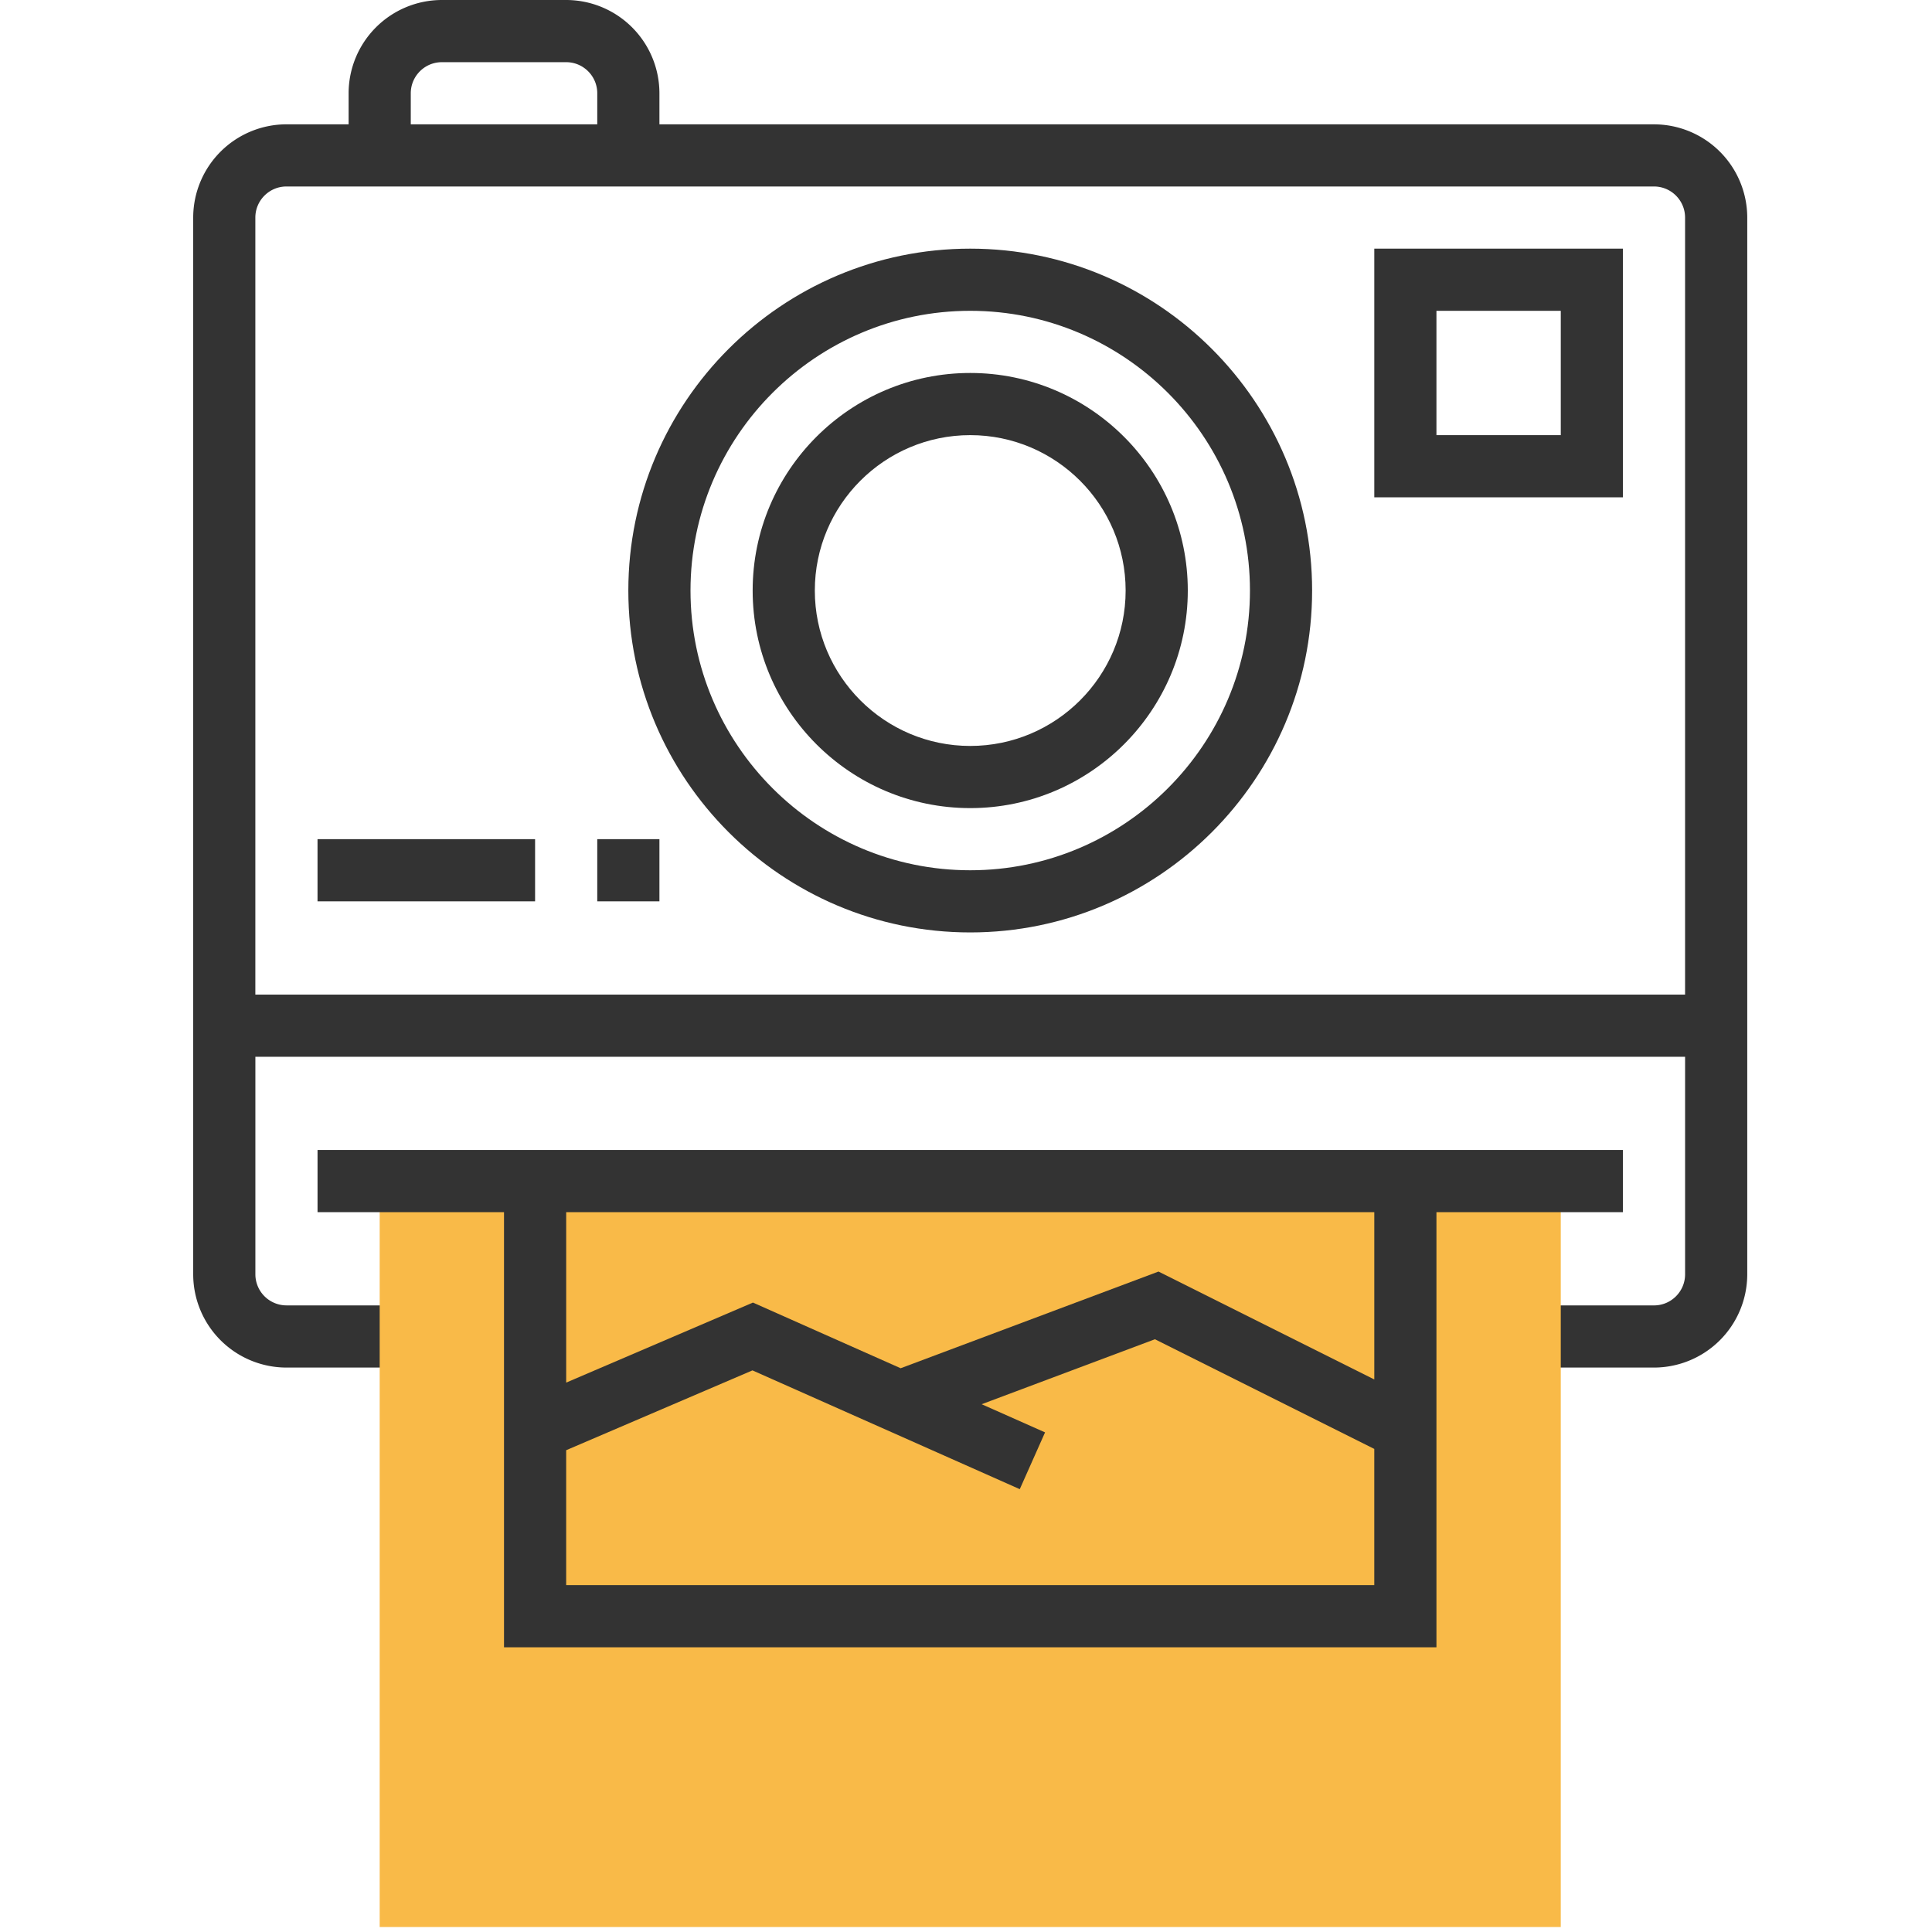
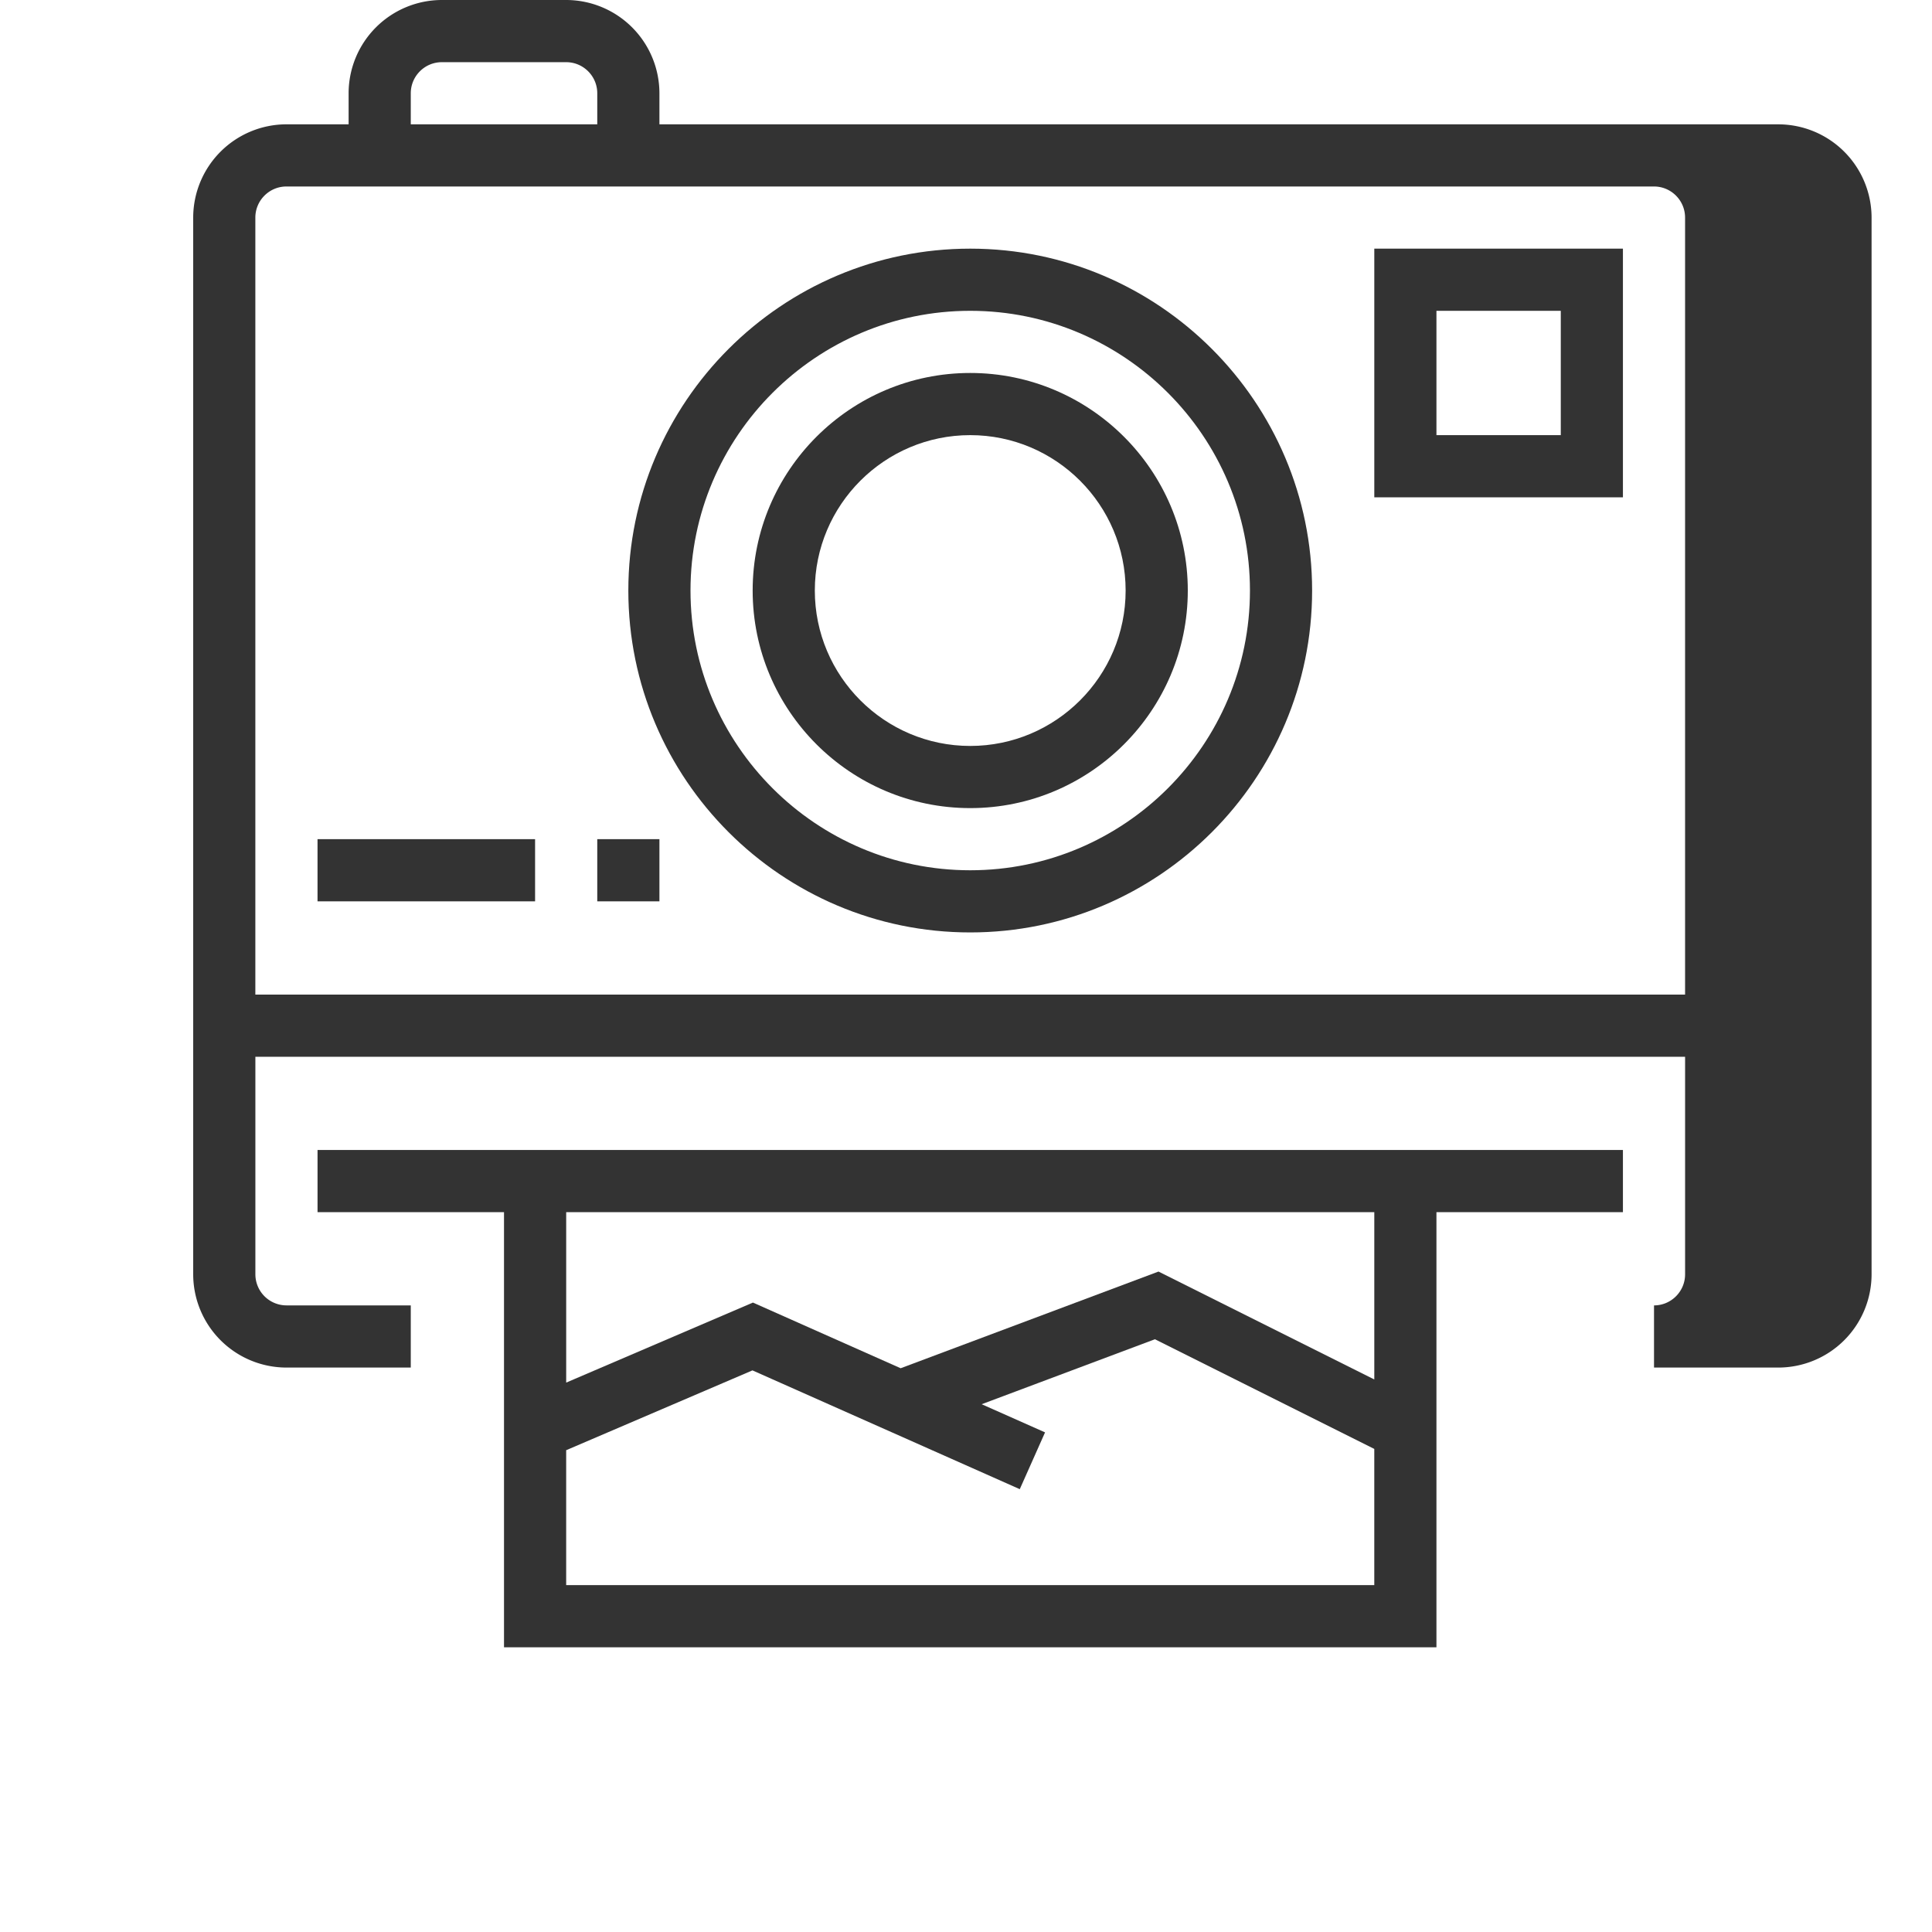
<svg xmlns="http://www.w3.org/2000/svg" width="120" height="120">
  <g fill-rule="nonzero" fill="none">
-     <path d="M102.734 7.722H40.958v-1.93A5.799 5.799 0 0035.166 0h-7.722a5.799 5.799 0 00-5.791 5.792v1.93h-3.861A5.799 5.799 0 0012 13.514V79.15a5.799 5.799 0 005.792 5.792h7.722V81.08h-7.722a1.934 1.934 0 01-1.93-1.93V65.637h88.802v13.514c0 1.063-.866 1.93-1.93 1.93h-7.722v3.861h7.722a5.799 5.799 0 005.791-5.791V13.513a5.799 5.799 0 00-5.791-5.79zm-77.22-1.93c0-1.064.867-1.93 1.93-1.93h7.722c1.064 0 1.931.866 1.931 1.93v1.93H25.514v-1.93zM15.86 61.776V13.513c0-1.063.867-1.93 1.93-1.93h84.943c1.064 0 1.93.867 1.93 1.93v48.263H15.861z" fill="#333" />
-     <path fill="#F9BA48" d="M23.583 73.359h73.359v46.332H23.583z" />
+     <path d="M102.734 7.722H40.958v-1.93A5.799 5.799 0 0035.166 0h-7.722a5.799 5.799 0 00-5.791 5.792v1.93h-3.861A5.799 5.799 0 0012 13.514V79.15a5.799 5.799 0 005.792 5.792h7.722V81.08h-7.722a1.934 1.934 0 01-1.93-1.93V65.637h88.802v13.514c0 1.063-.866 1.93-1.93 1.93v3.861h7.722a5.799 5.799 0 005.791-5.791V13.513a5.799 5.799 0 00-5.791-5.79zm-77.22-1.93c0-1.064.867-1.93 1.93-1.93h7.722c1.064 0 1.931.866 1.931 1.93v1.93H25.514v-1.93zM15.86 61.776V13.513c0-1.063.867-1.93 1.93-1.93h84.943c1.064 0 1.93.867 1.93 1.93v48.263H15.861z" fill="#333" />
    <path d="M100.803 75.29v-3.862h-81.08v3.861h11.582v27.028H89.22V75.289h11.583zM35.166 98.455v-8.38l11.57-4.958 16.604 7.378 1.57-3.527-3.937-1.749 10.762-4.036 13.624 6.812v8.46H35.166zM85.36 85.68l-13.403-6.701-16.016 6.005-9.175-4.079-11.599 4.971V75.29H85.36v10.39zM60.263 15.444c-11.709 0-21.236 9.527-21.236 21.235 0 11.709 9.527 21.236 21.236 21.236 11.708 0 21.235-9.527 21.235-21.236 0-11.708-9.527-21.235-21.235-21.235zm0 38.61c-9.58 0-17.375-7.796-17.375-17.375 0-9.578 7.796-17.374 17.375-17.374s17.374 7.796 17.374 17.374c0 9.58-7.795 17.375-17.374 17.375zM85.36 30.888h15.443V15.444H85.36v15.444zm3.86-11.583h7.723v7.722H89.22v-7.722zM19.722 52.123h13.513v3.861H19.722zM37.097 52.123h3.861v3.861h-3.861z" fill="#333" />
    <path d="M60.263 23.166c-7.452 0-13.514 6.062-13.514 13.513 0 7.452 6.062 13.514 13.514 13.514 7.451 0 13.513-6.062 13.513-13.514 0-7.451-6.062-13.513-13.513-13.513zm0 23.166c-5.323 0-9.653-4.33-9.653-9.653 0-5.322 4.33-9.652 9.653-9.652 5.322 0 9.652 4.33 9.652 9.652 0 5.323-4.33 9.653-9.652 9.653z" fill="#333" />
  </g>
</svg>